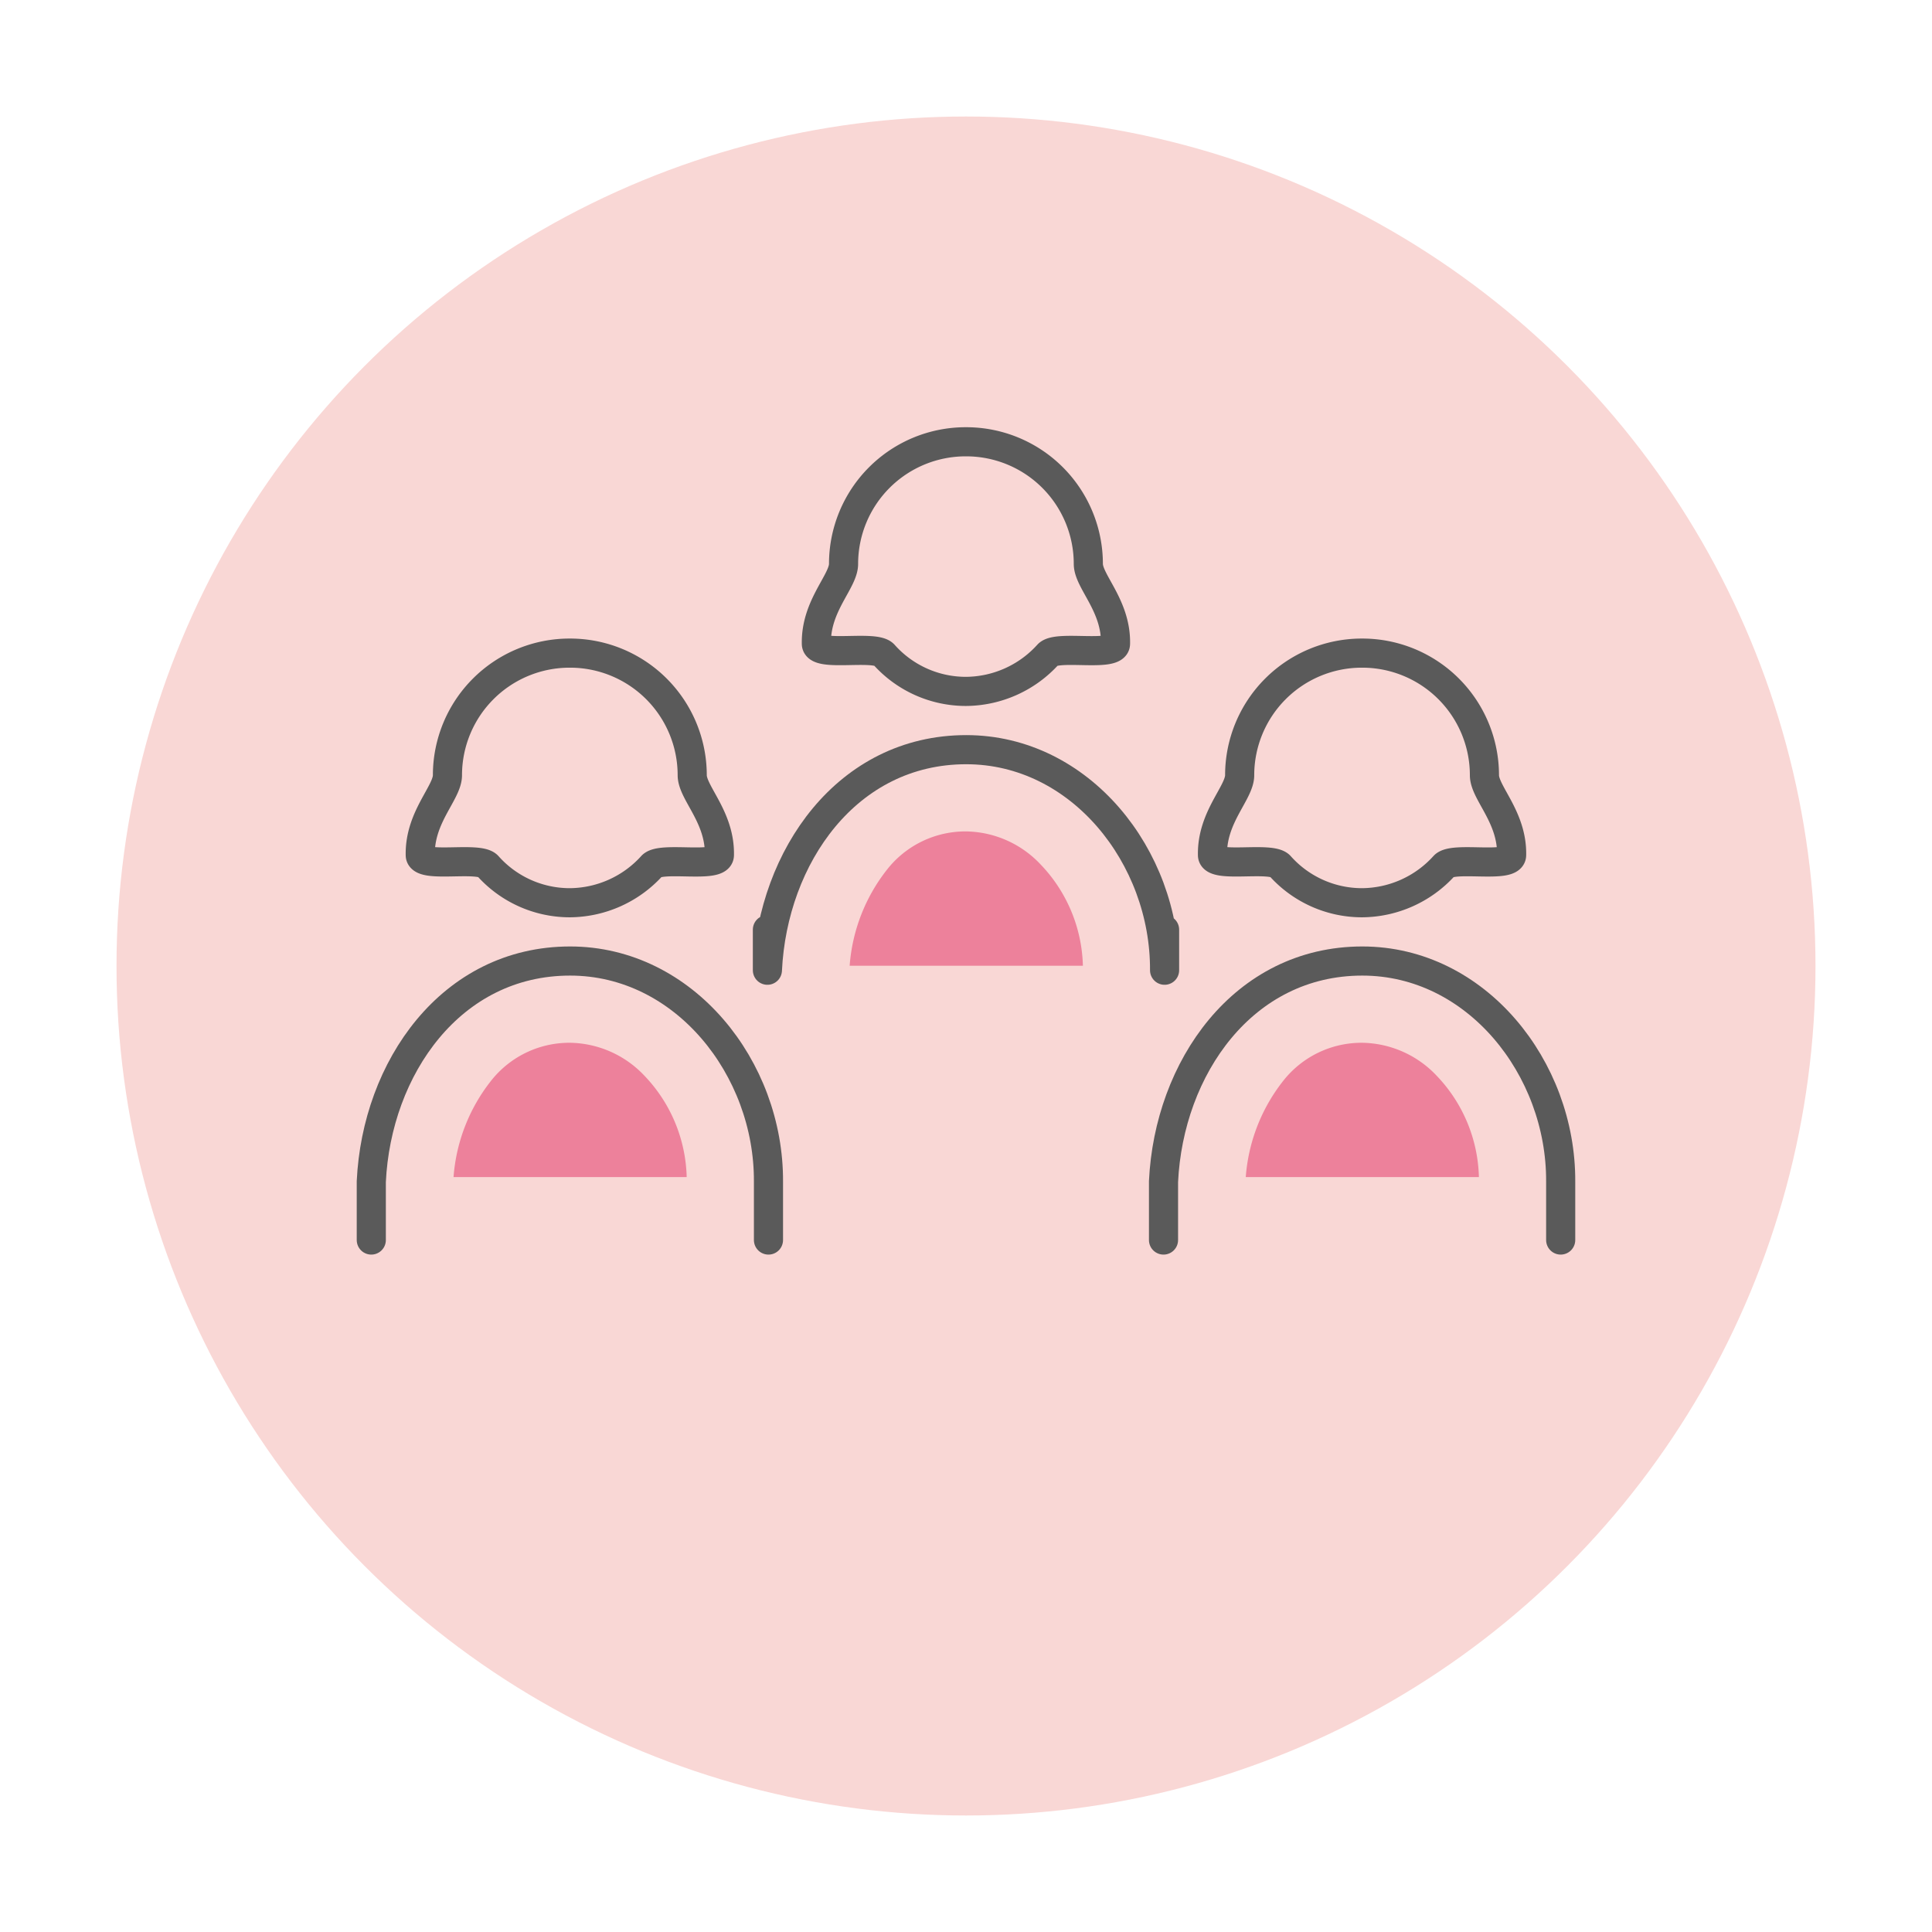
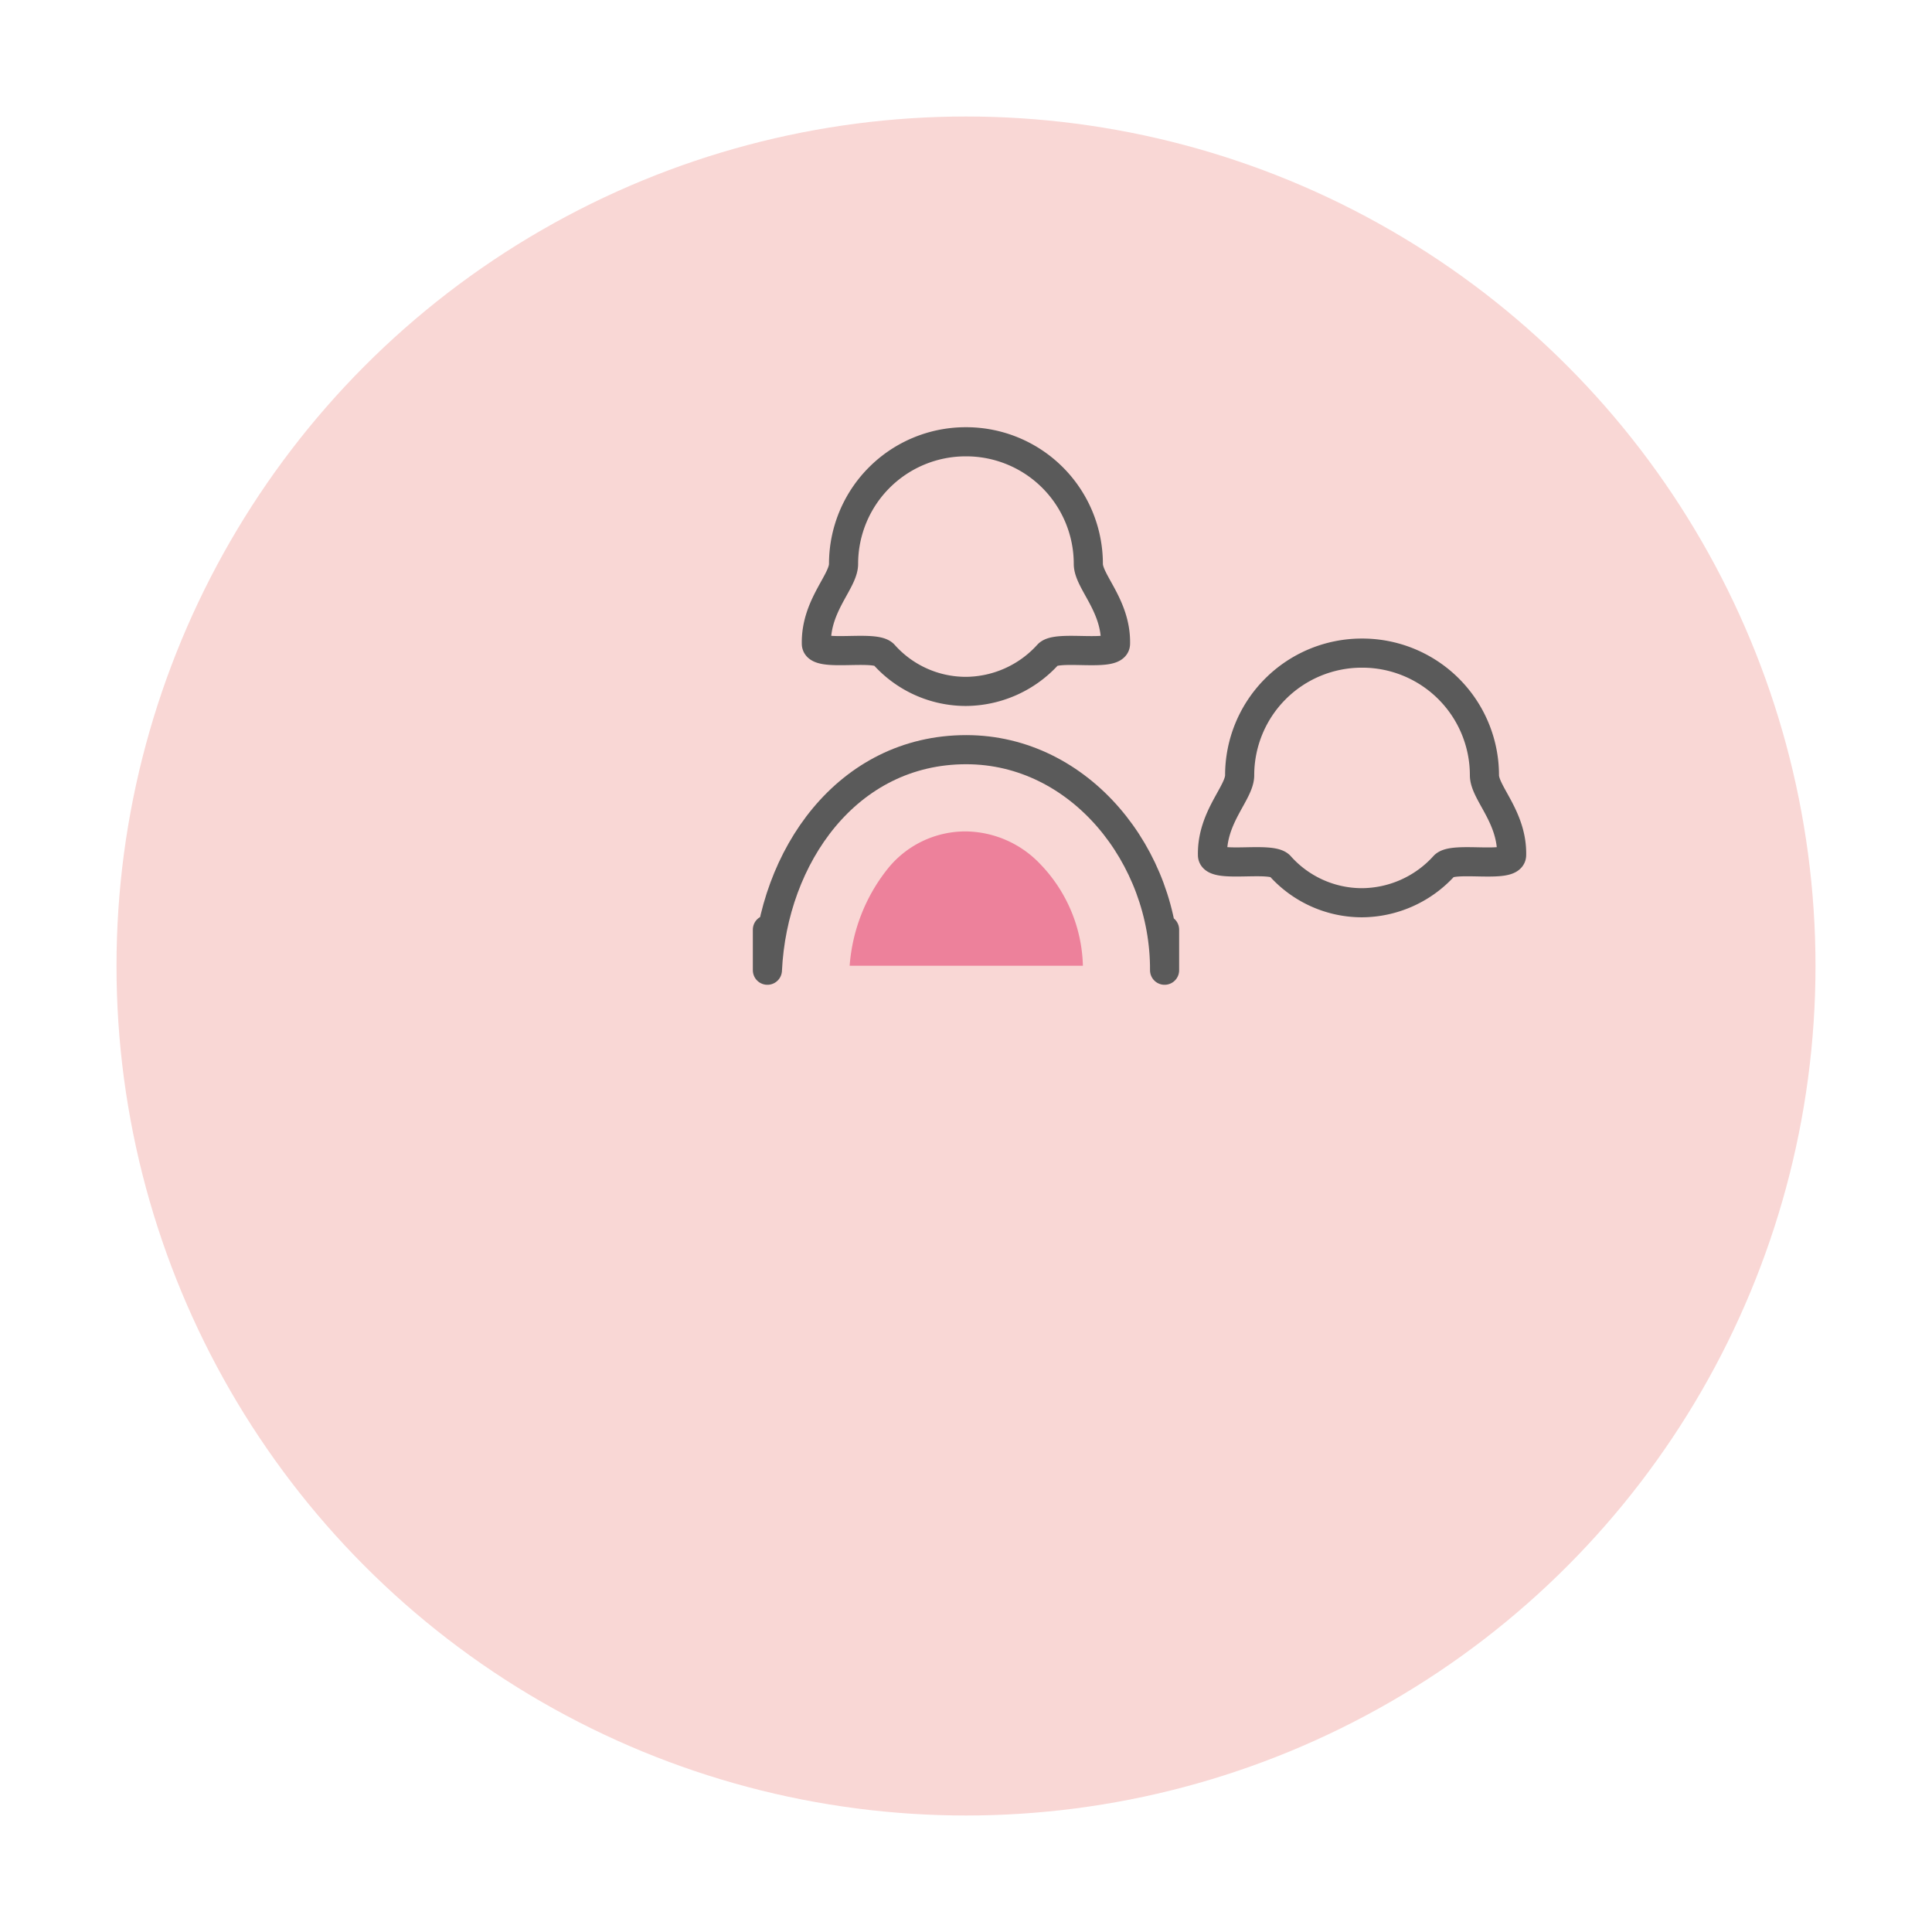
<svg xmlns="http://www.w3.org/2000/svg" width="99.5" height="99.5" viewBox="0 0 99.5 99.5">
  <defs>
    <filter id="楕円形_15" x="0" y="0" width="99.5" height="99.5" filterUnits="userSpaceOnUse">
      <feOffset dy="4" input="SourceAlpha" />
      <feGaussianBlur stdDeviation="2" result="blur" />
      <feFlood flood-opacity="0.149" />
      <feComposite operator="in" in2="blur" />
      <feComposite in="SourceGraphic" />
    </filter>
  </defs>
  <g id="feature-6" transform="translate(-250.25 -752.65)">
    <g transform="matrix(1, 0, 0, 1, 250.25, 752.65)" filter="url(#楕円形_15)">
      <circle id="楕円形_15-2" data-name="楕円形 15" cx="43.75" cy="43.75" r="43.75" transform="translate(6 2)" fill="#f9d7d5" />
    </g>
-     <path id="パス_243" data-name="パス 243" d="M471.328,1557c.473-.508,3.456.153,3.472-.55.045-1.967-1.4-3.209-1.4-4.117a6.29,6.29,0,0,0-6.29-6.289h-.026a6.29,6.29,0,0,0-6.29,6.289c0,.908-1.442,2.15-1.4,4.117.016.7,3,.042,3.472.55a5.657,5.657,0,0,0,4.215,1.9A5.755,5.755,0,0,0,471.328,1557Z" transform="translate(-187.5 -759.758)" fill="none" stroke="#5a5a5a" stroke-linecap="round" stroke-linejoin="round" stroke-width="1.5" />
-     <path id="パス_244" data-name="パス 244" d="M477.327,1576.271v-3.01c.03-5.841-4.34-11.359-10.216-11.359-6.142,0-9.962,5.518-10.239,11.359v3.01" transform="translate(-187.5 -759.758)" fill="none" stroke="#5a5a5a" stroke-linecap="round" stroke-linejoin="round" stroke-width="1.5" />
-     <path id="パス_245" data-name="パス 245" d="M461.108,1573.029a9.083,9.083,0,0,1,1.919-4.943,5.13,5.13,0,0,1,4.085-1.974,5.369,5.369,0,0,1,3.808,1.677,7.82,7.82,0,0,1,2.195,5.24Z" transform="translate(-187.5 -759.758)" fill="#ed819b" />
    <path id="パス_246" data-name="パス 246" d="M512.128,1557c.473-.508,3.456.153,3.472-.55.045-1.967-1.4-3.209-1.4-4.117a6.29,6.29,0,0,0-6.29-6.289h-.026a6.29,6.29,0,0,0-6.29,6.289c0,.908-1.442,2.15-1.4,4.117.016.7,3,.042,3.472.55a5.658,5.658,0,0,0,4.215,1.9A5.754,5.754,0,0,0,512.128,1557Z" transform="translate(-187.5 -759.758)" fill="none" stroke="#5a5a5a" stroke-linecap="round" stroke-linejoin="round" stroke-width="1.5" />
-     <path id="パス_247" data-name="パス 247" d="M518.127,1576.271v-3.01c.03-5.841-4.34-11.359-10.216-11.359-6.142,0-9.962,5.518-10.239,11.359v3.01" transform="translate(-187.5 -759.758)" fill="none" stroke="#5a5a5a" stroke-linecap="round" stroke-linejoin="round" stroke-width="1.5" />
-     <path id="パス_248" data-name="パス 248" d="M501.908,1573.029a9.083,9.083,0,0,1,1.919-4.943,5.13,5.13,0,0,1,4.085-1.974,5.369,5.369,0,0,1,3.808,1.677,7.819,7.819,0,0,1,2.195,5.24Z" transform="translate(-187.5 -759.758)" fill="#ed819b" />
    <path id="パス_249" data-name="パス 249" d="M491.728,1546.116c.473-.507,3.456.153,3.472-.55.045-1.967-1.4-3.209-1.4-4.116a6.29,6.29,0,0,0-6.29-6.29h-.026a6.29,6.29,0,0,0-6.29,6.29c0,.907-1.442,2.149-1.4,4.116.016.7,3,.043,3.472.55a5.657,5.657,0,0,0,4.215,1.9A5.754,5.754,0,0,0,491.728,1546.116Z" transform="translate(-187.5 -759.758)" fill="none" stroke="#5a5a5a" stroke-linecap="round" stroke-linejoin="round" stroke-width="1.5" />
    <path id="パス_250" data-name="パス 250" d="M497.727,1560.286v2.09c.03-5.841-4.34-11.359-10.216-11.359-6.142,0-9.962,5.518-10.239,11.359v-2.09" transform="translate(-187.5 -759.758)" fill="none" stroke="#5a5a5a" stroke-linecap="round" stroke-linejoin="round" stroke-width="1.5" />
    <path id="パス_251" data-name="パス 251" d="M481.508,1562.144a9.083,9.083,0,0,1,1.919-4.943,5.13,5.13,0,0,1,4.085-1.974,5.365,5.365,0,0,1,3.808,1.678,7.815,7.815,0,0,1,2.2,5.239Z" transform="translate(-187.5 -759.758)" fill="#ed819b" />
  </g>
</svg>